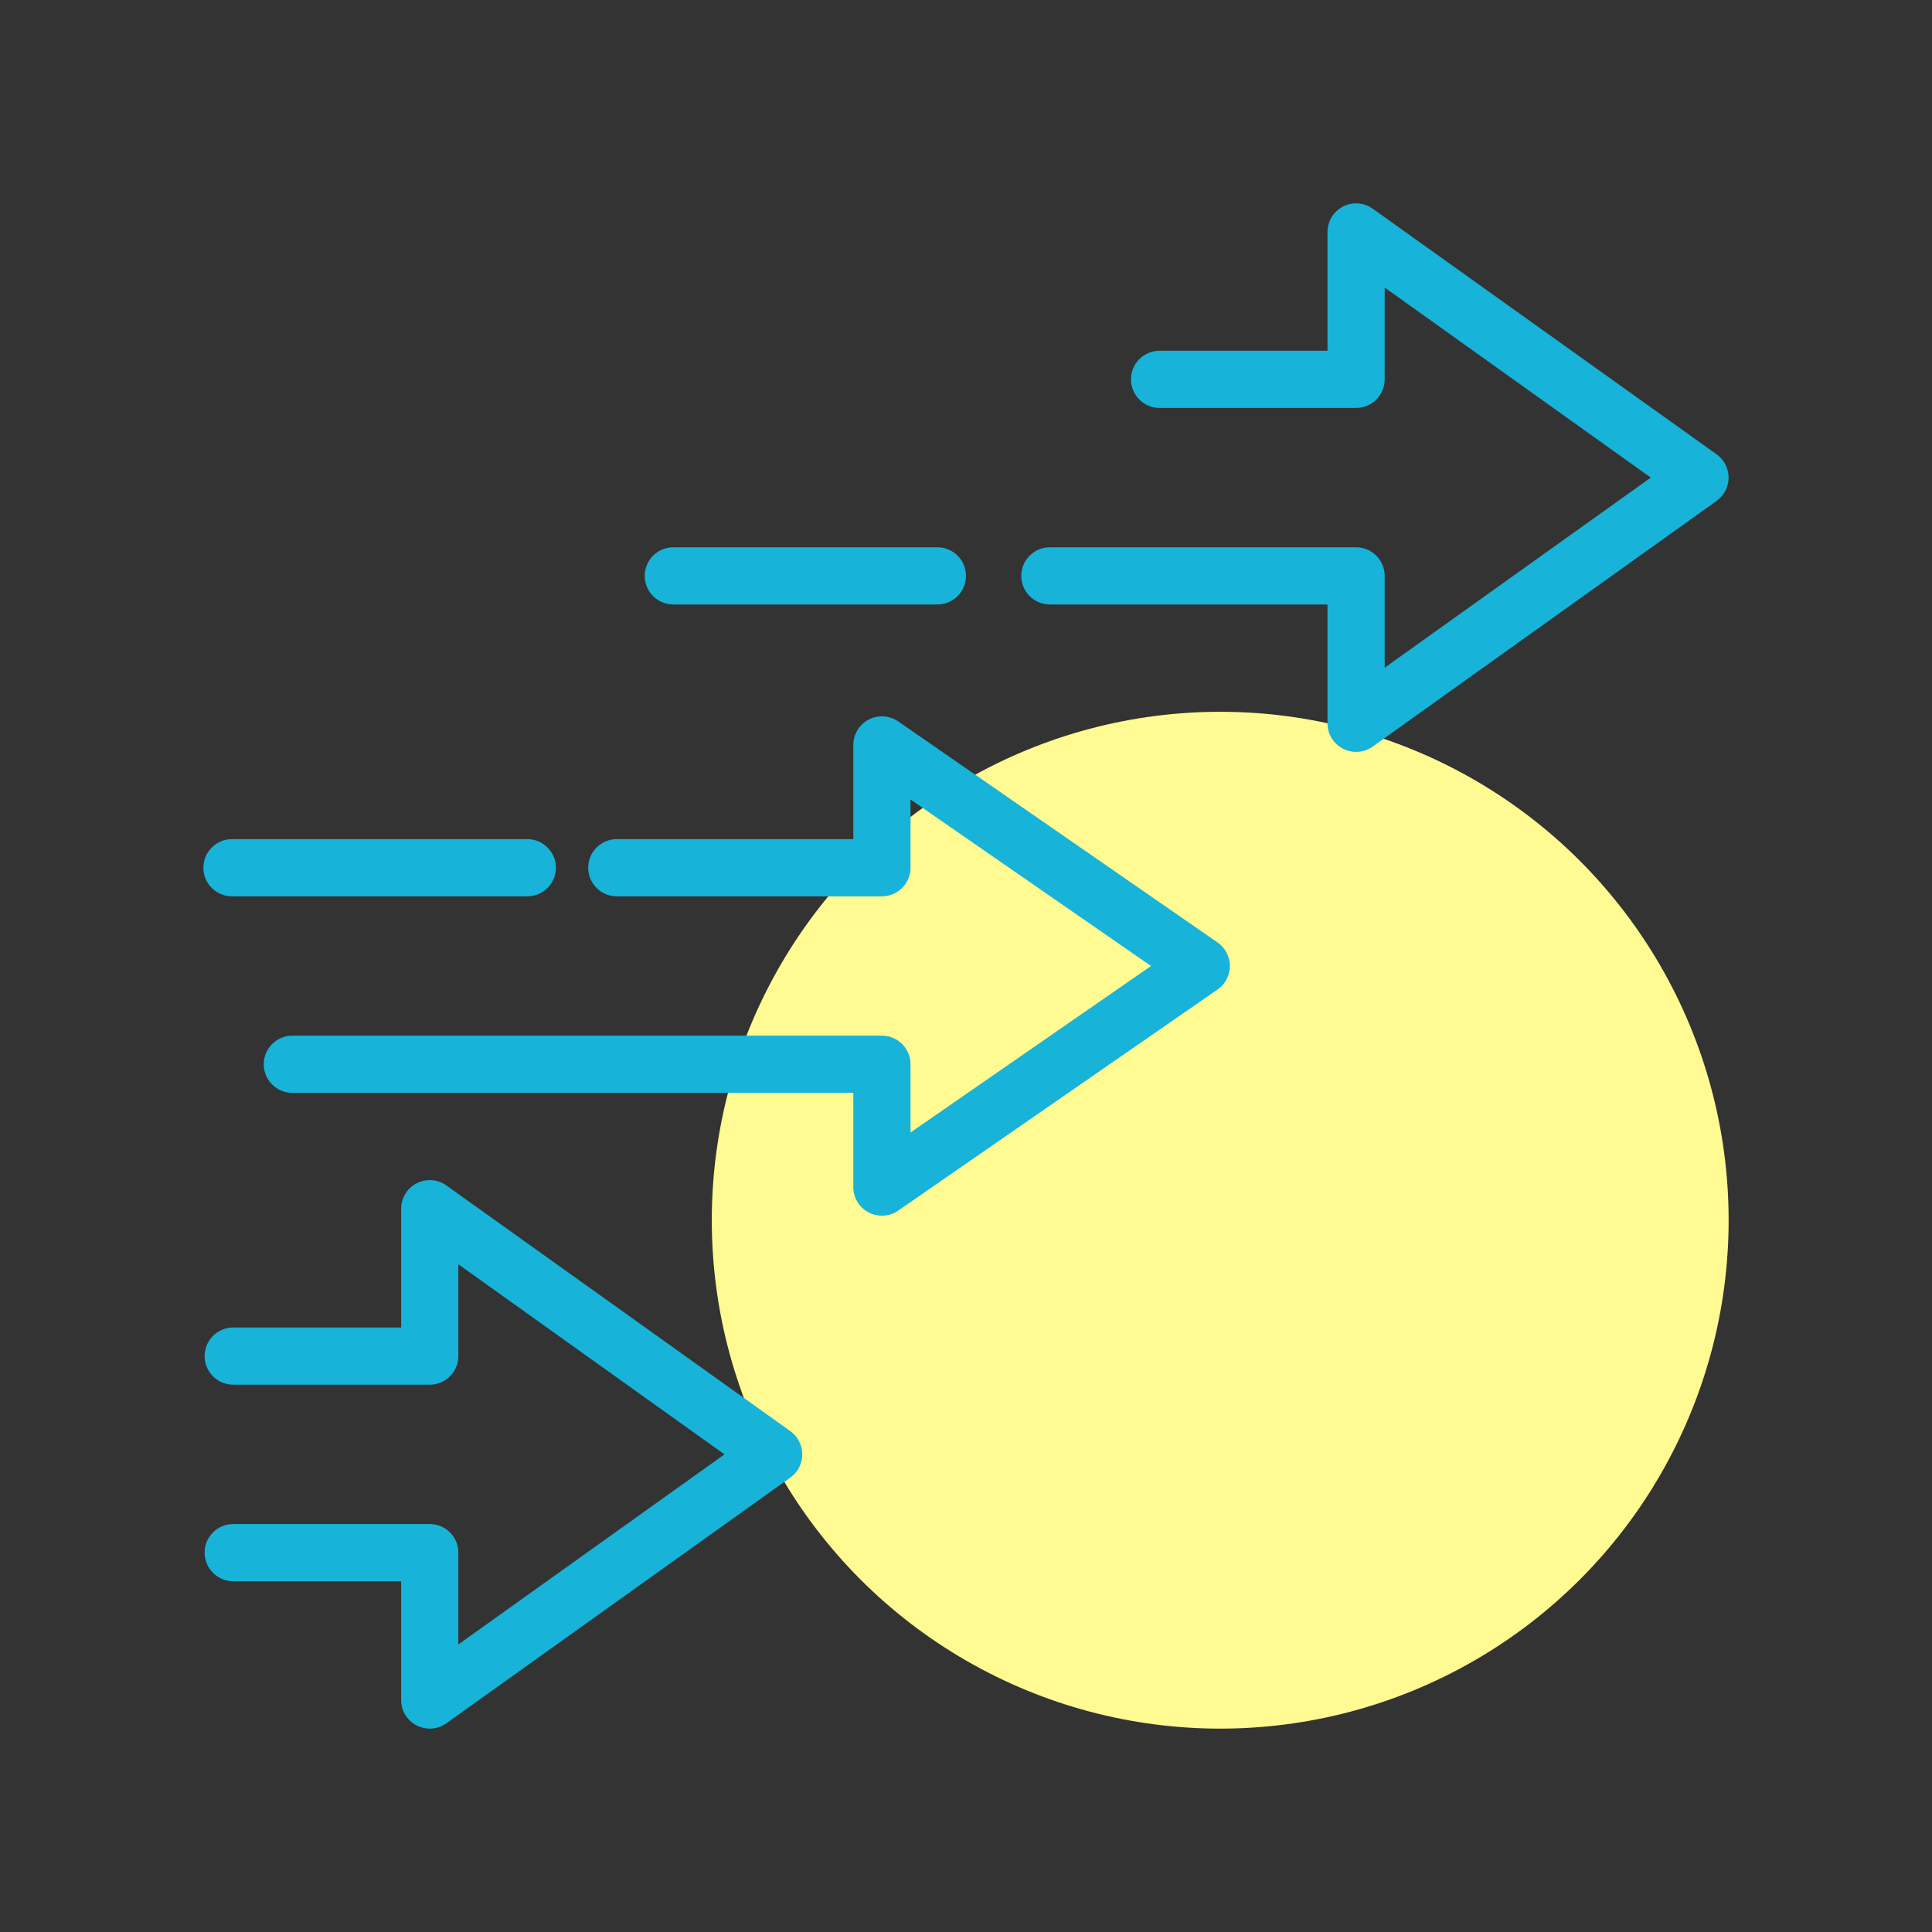
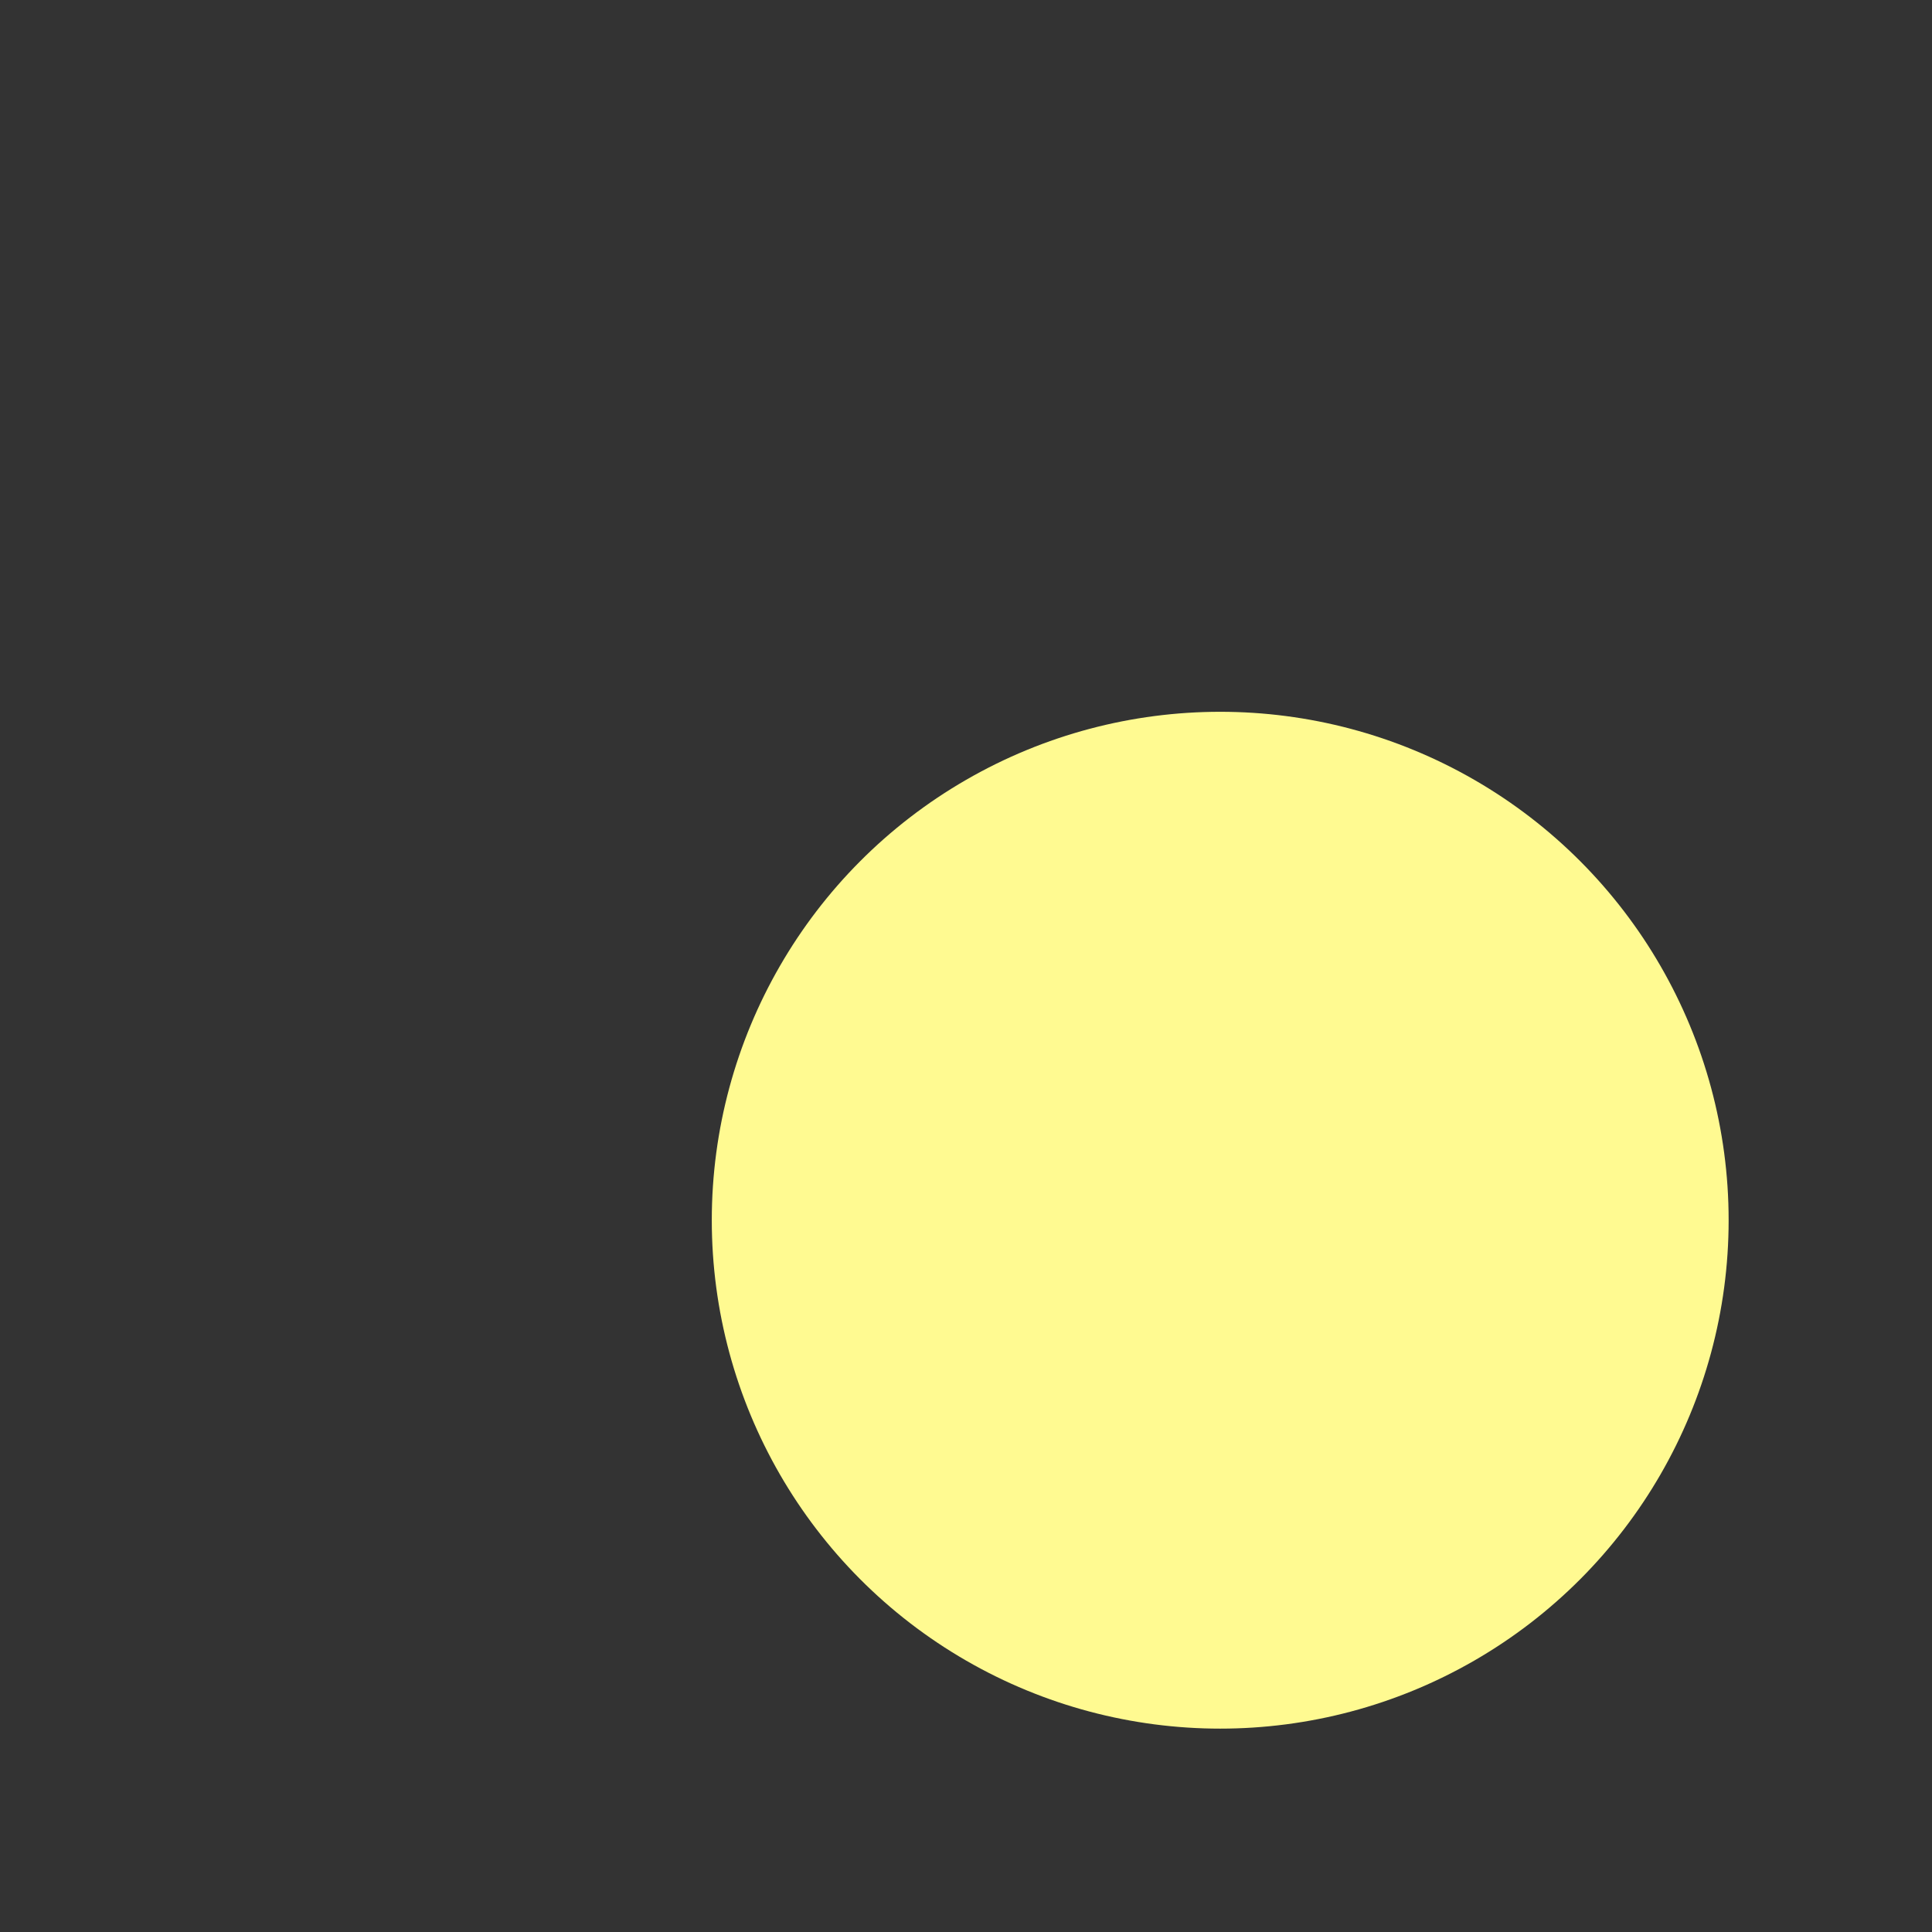
<svg xmlns="http://www.w3.org/2000/svg" width="152" height="152" viewBox="0 0 152 152" fill="none">
  <rect x="0" y="0" width="152" height="152" fill="#333333" stroke="none" />
  <circle cx="96" cy="96" r="40" fill="#FFFA91" />
  <g clip-path="url(#clip0_5125_34073)">
-     <path d="M69.385 95.645C69.027 95.645 68.668 95.56 68.34 95.388C67.599 94.999 67.135 94.231 67.135 93.395V85.981H23C21.757 85.981 20.75 84.974 20.75 83.731C20.75 82.489 21.757 81.481 23 81.481H69.385C70.628 81.481 71.635 82.489 71.635 83.731V89.1L90.558 76L71.635 62.9V68.269C71.635 69.512 70.628 70.519 69.385 70.519H48.526C47.283 70.519 46.276 69.512 46.276 68.269C46.276 67.026 47.283 66.019 48.526 66.019H67.135V58.605C67.135 57.769 67.6 57.001 68.341 56.613C69.081 56.224 69.978 56.28 70.666 56.755L95.792 74.15C96.399 74.571 96.761 75.261 96.761 76C96.761 76.739 96.399 77.43 95.792 77.85L70.666 95.245C70.282 95.51 69.835 95.644 69.385 95.644L69.385 95.645Z" fill="#17B3D8" />
-     <path d="M41.485 70.519H18.25C17.006 70.519 16 69.511 16 68.269C16 67.026 17.007 66.019 18.25 66.019H41.485C42.728 66.019 43.735 67.026 43.735 68.269C43.735 69.511 42.728 70.519 41.485 70.519Z" fill="#17B3D8" />
    <path d="M106.69 59.154C106.337 59.154 105.985 59.071 105.66 58.904C104.911 58.519 104.44 57.746 104.44 56.904V47.557H82.598C81.355 47.557 80.348 46.55 80.348 45.307C80.348 44.065 81.355 43.057 82.598 43.057H106.69C107.933 43.057 108.94 44.065 108.94 45.307V52.531L129.877 37.576L108.94 22.621V29.845C108.94 31.088 107.933 32.095 106.69 32.095H91.229C89.986 32.095 88.979 31.088 88.979 29.845C88.979 28.603 89.986 27.595 91.229 27.595H104.44V18.25C104.44 17.407 104.911 16.635 105.66 16.249C106.409 15.864 107.312 15.929 107.998 16.419L135.056 35.746C135.647 36.169 135.998 36.851 135.998 37.577C135.998 38.303 135.647 38.986 135.056 39.408L107.998 58.735C107.609 59.013 107.15 59.154 106.69 59.154Z" fill="#17B3D8" />
    <path d="M73.748 47.558H52.973C51.73 47.558 50.723 46.55 50.723 45.308C50.723 44.065 51.73 43.058 52.973 43.058H73.748C74.99 43.058 75.998 44.065 75.998 45.308C75.998 46.55 74.99 47.558 73.748 47.558Z" fill="#17B3D8" />
-     <path d="M33.81 136C33.458 136 33.105 135.917 32.781 135.75C32.031 135.364 31.56 134.592 31.56 133.75V124.403H18.348C17.105 124.403 16.098 123.396 16.098 122.153C16.098 120.91 17.105 119.903 18.348 119.903H33.81C35.052 119.903 36.06 120.91 36.06 122.153V129.377L56.997 114.422L36.06 99.467V106.691C36.06 107.934 35.052 108.941 33.81 108.941H18.348C17.105 108.941 16.098 107.934 16.098 106.691C16.098 105.448 17.105 104.441 18.348 104.441H31.56V95.095C31.56 94.252 32.031 93.48 32.78 93.094C33.528 92.709 34.431 92.773 35.118 93.264L62.175 112.591C62.766 113.014 63.117 113.696 63.117 114.422C63.117 115.148 62.766 115.831 62.175 116.253L35.118 135.58C34.728 135.858 34.271 136 33.81 136Z" fill="#17B3D8" />
  </g>
  <defs>
    <clipPath id="clip0_5125_34073">
-       <rect width="120" height="120" fill="white" transform="translate(16 16)" />
-     </clipPath>
+       </clipPath>
  </defs>
</svg>